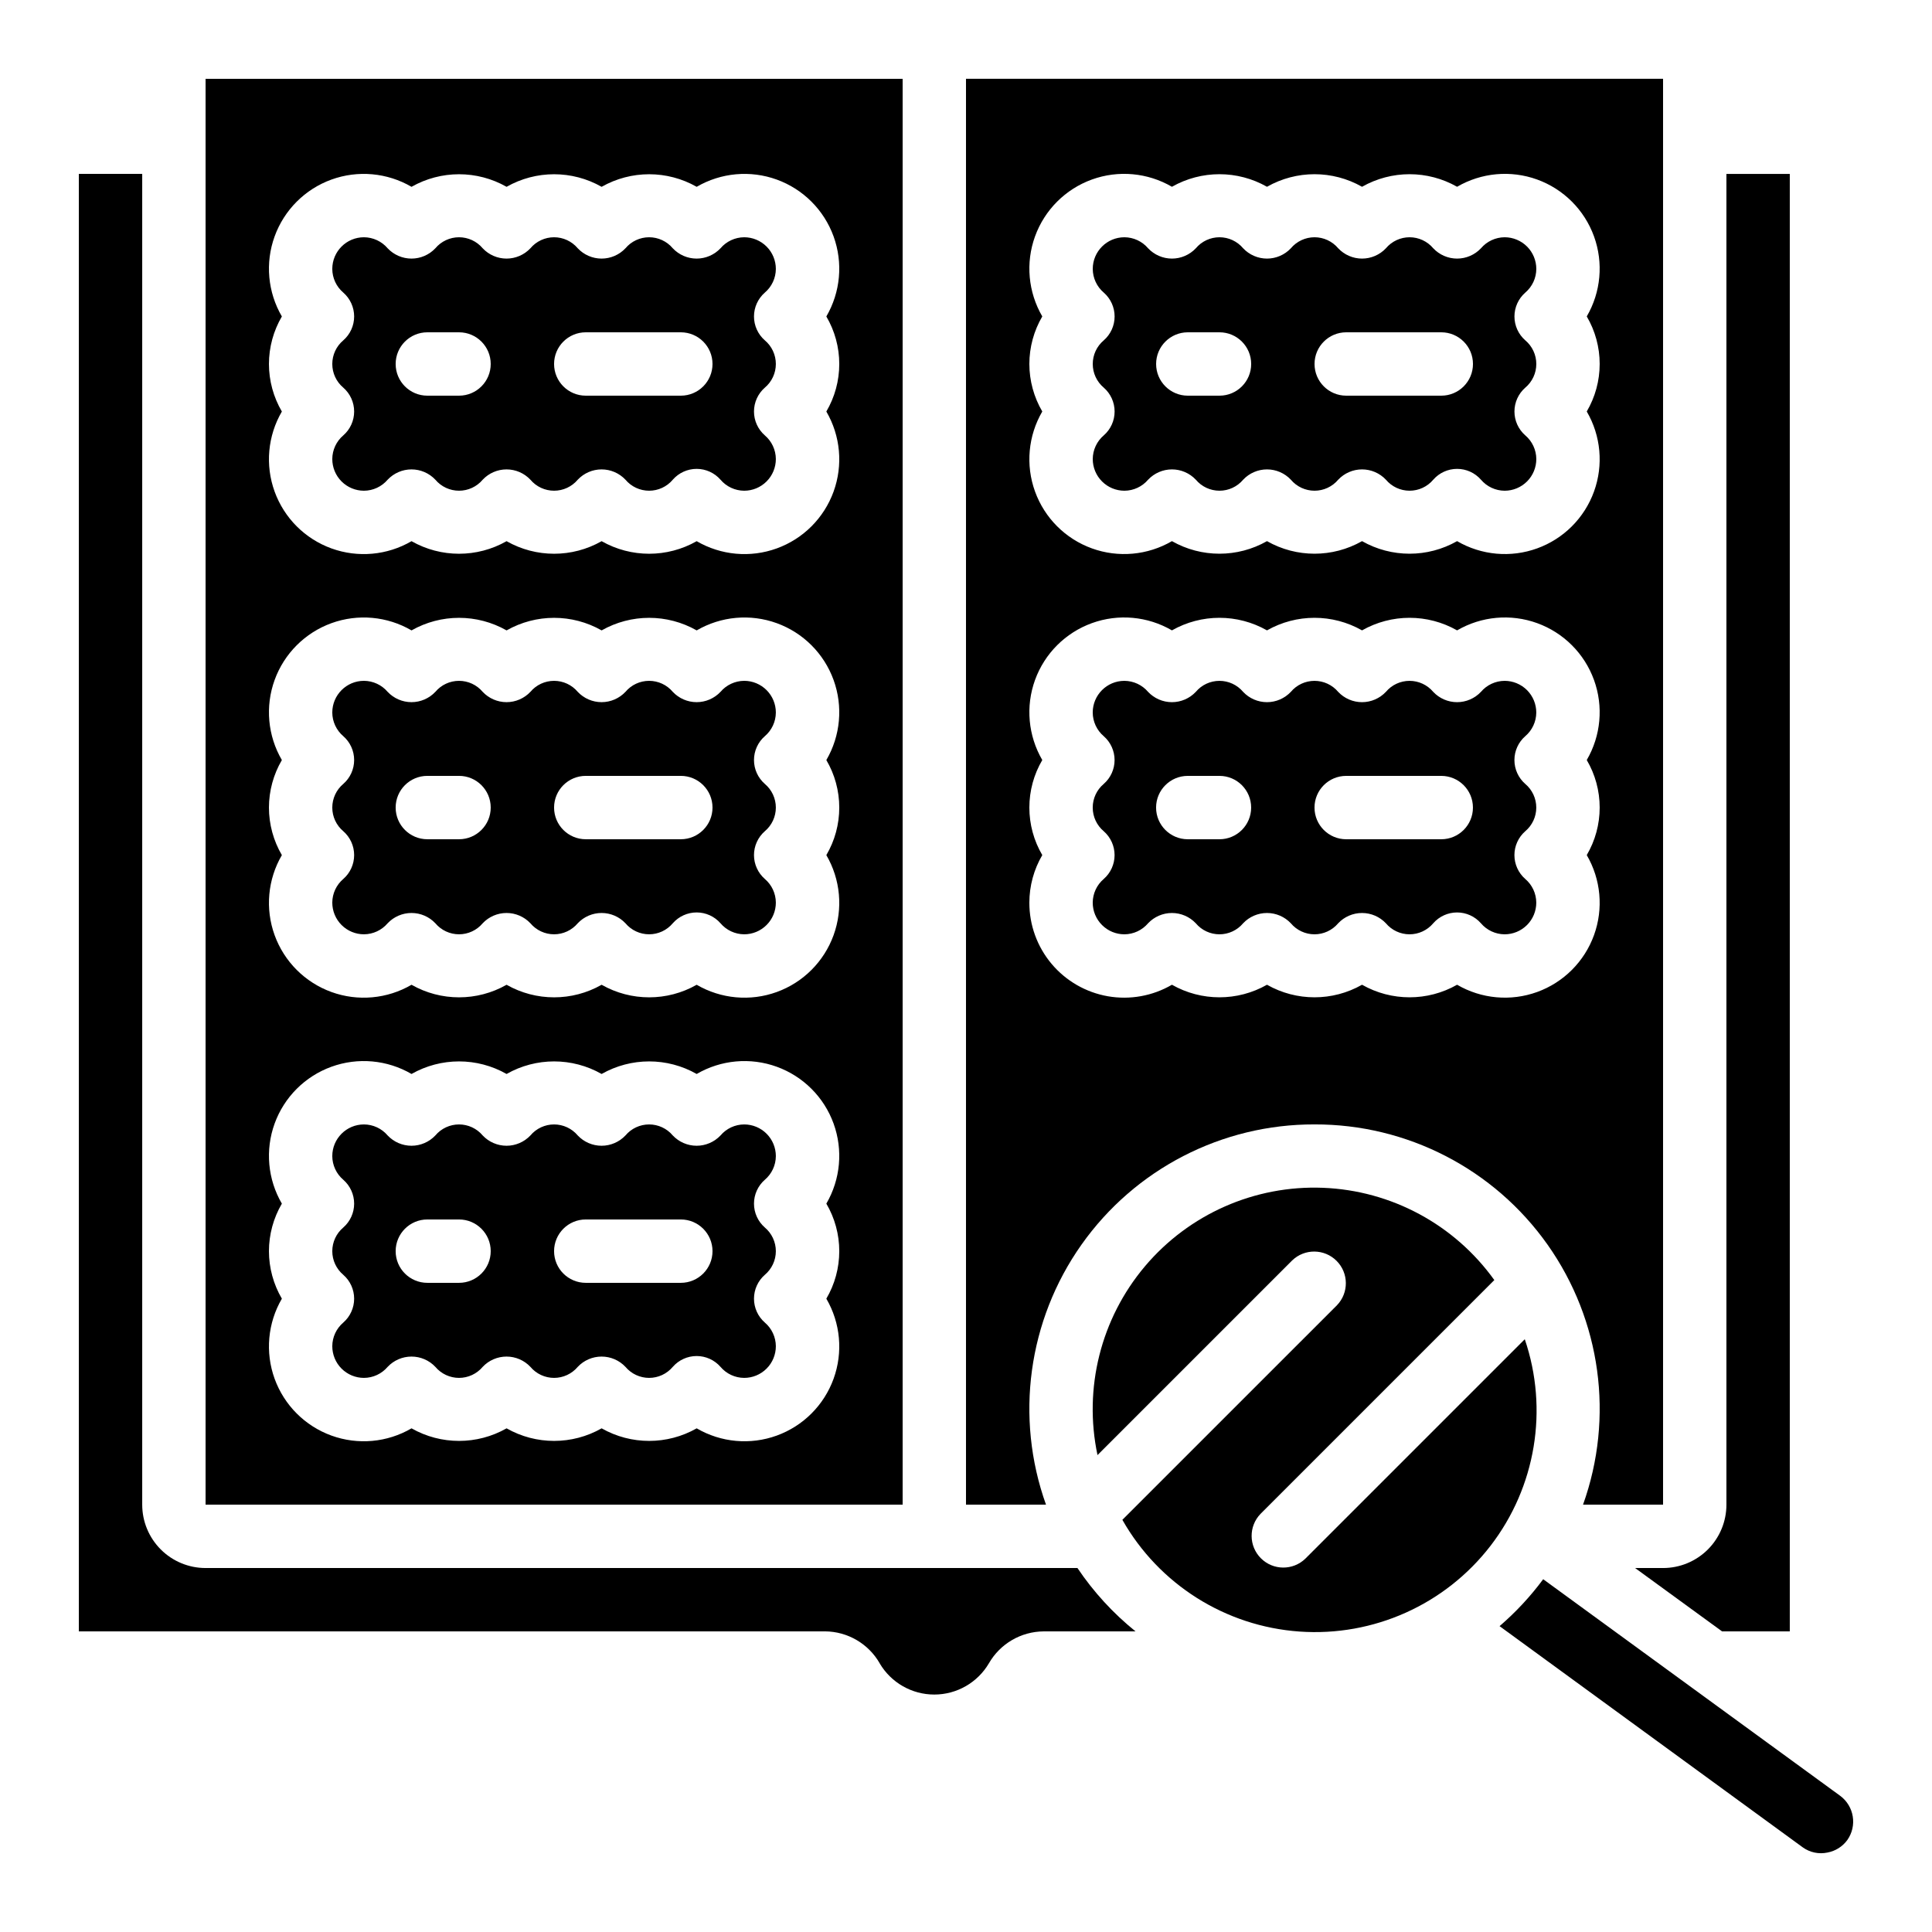
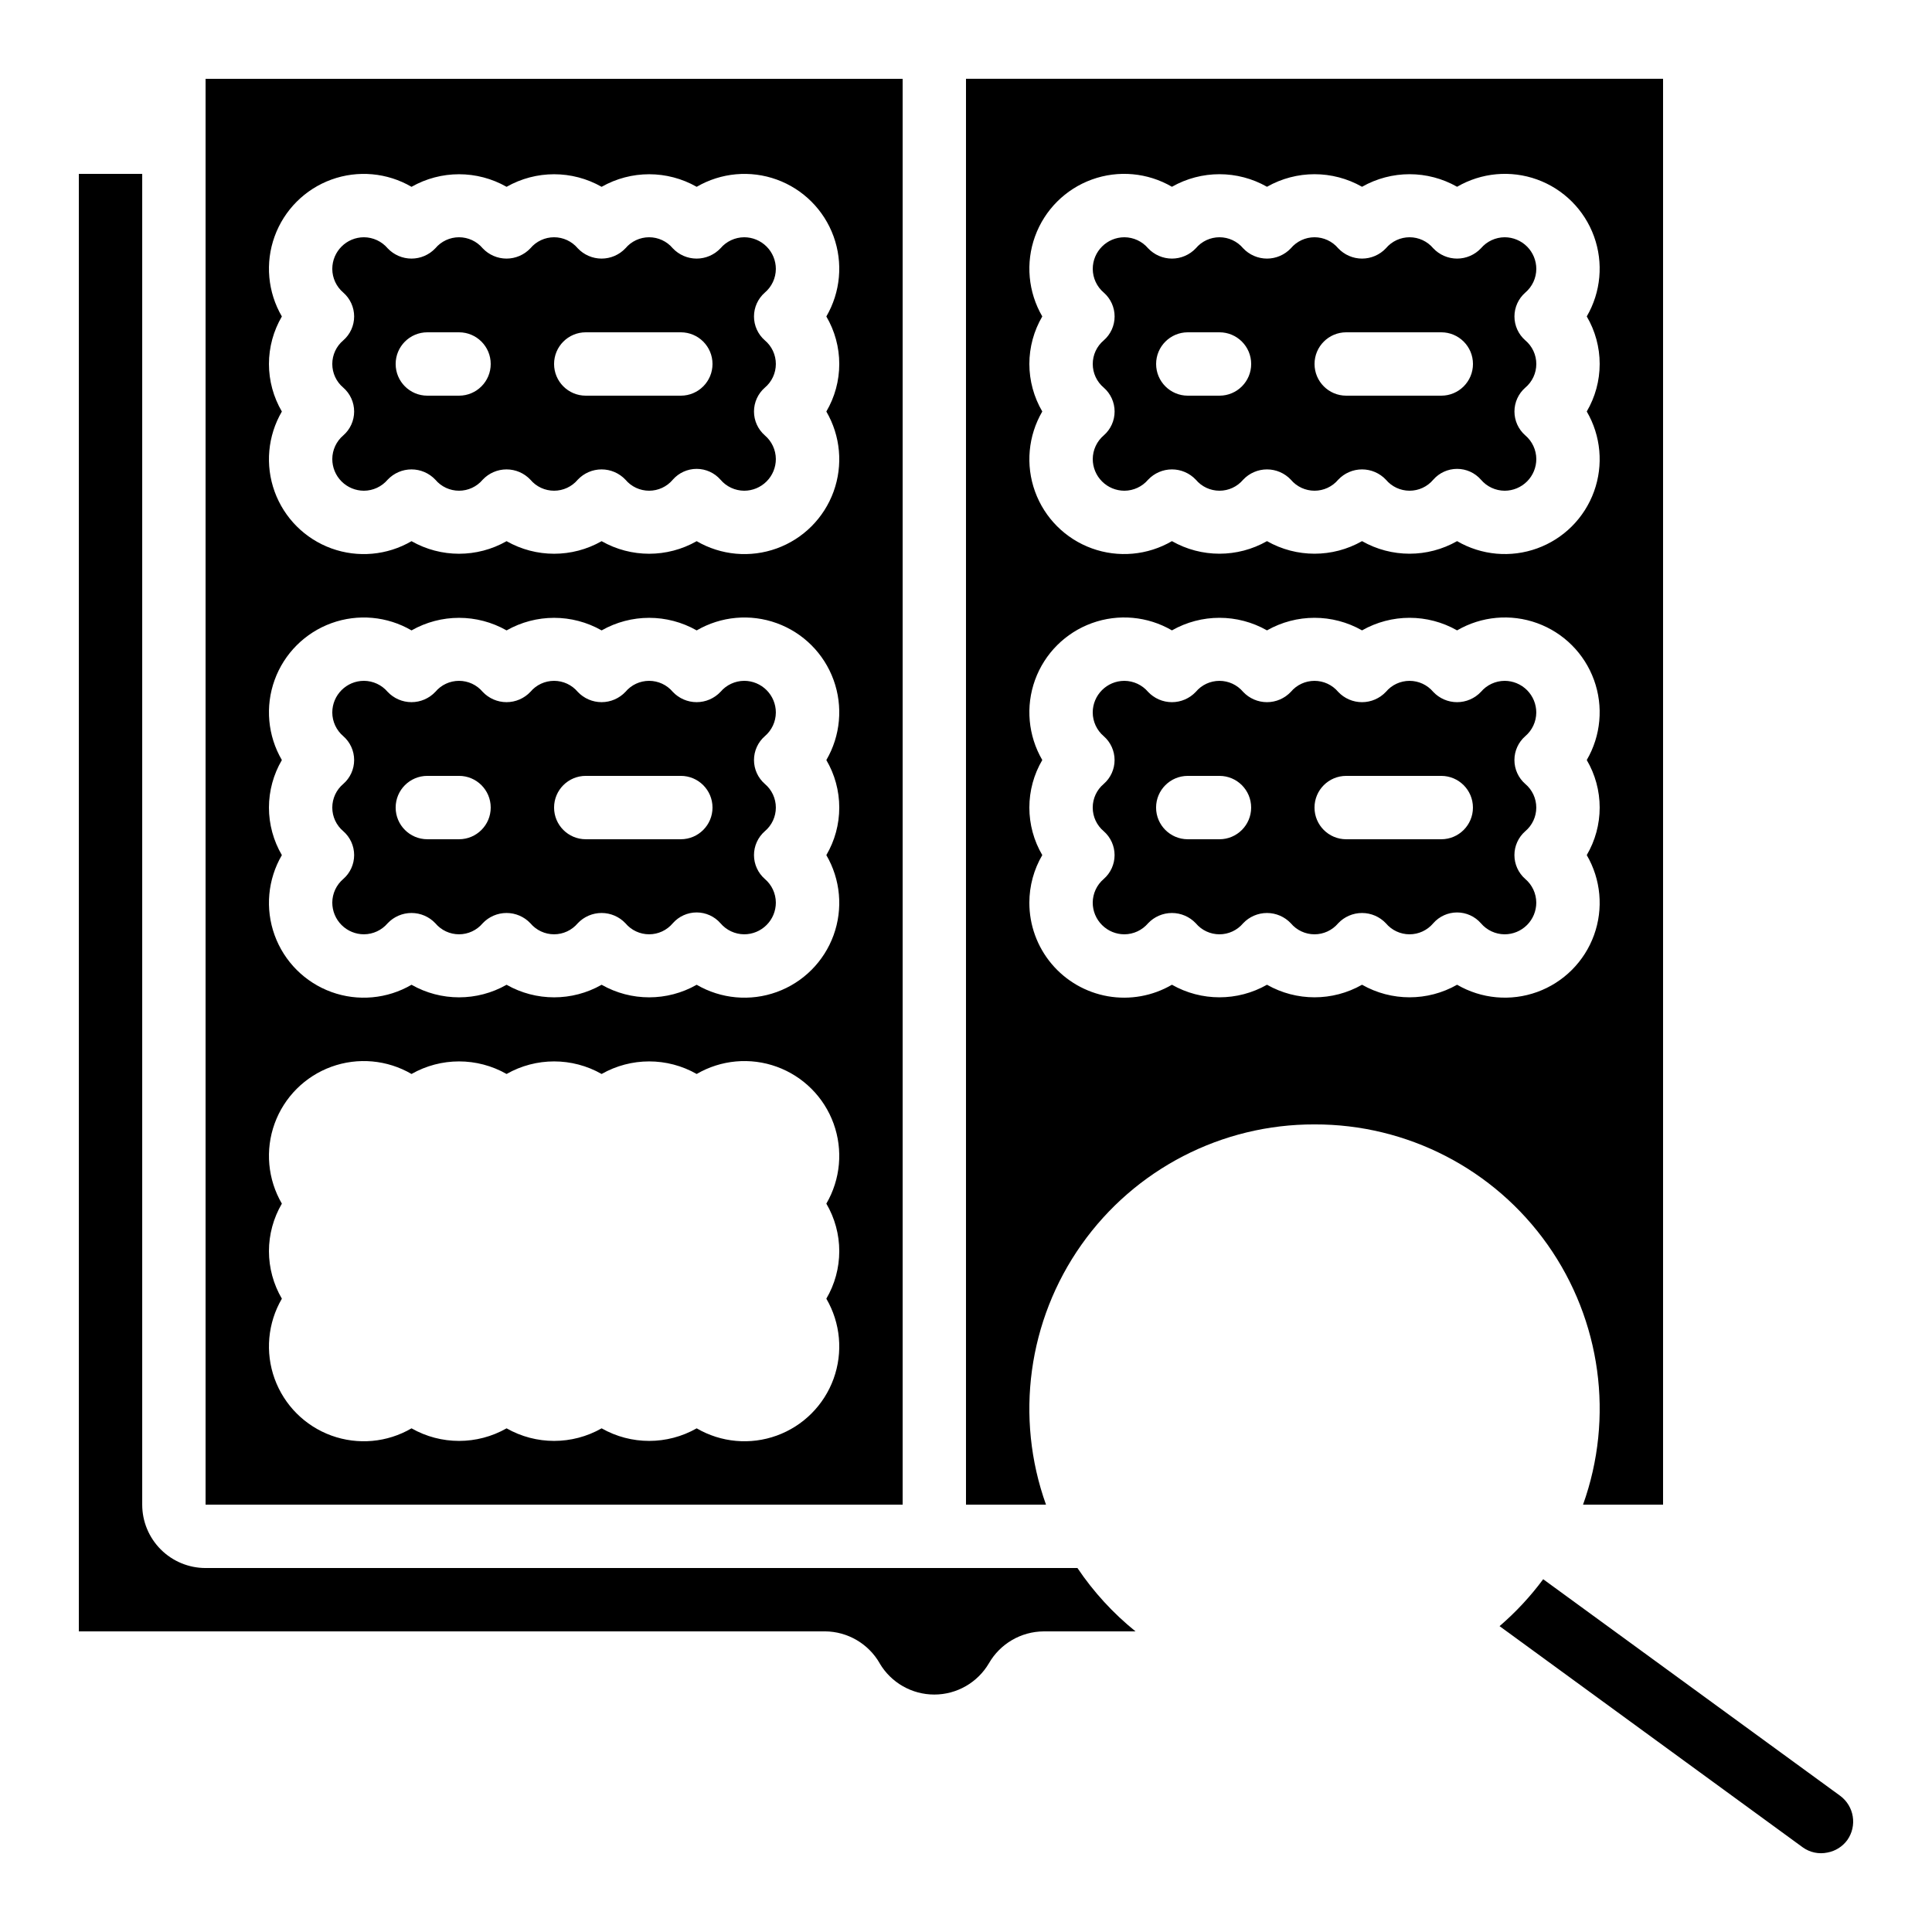
<svg xmlns="http://www.w3.org/2000/svg" fill="#000000" width="800px" height="800px" version="1.1" viewBox="144 144 512 512">
  <g>
    <path d="m232.06 265.65c0 2.227 0.883 4.363 2.457 5.938 1.578 1.574 3.711 2.461 5.938 2.461 2.418-0.016 4.707-1.082 6.273-2.922 1.645-1.742 3.93-2.731 6.324-2.731 2.394 0 4.68 0.988 6.32 2.731 1.559 1.852 3.856 2.918 6.273 2.918 2.422 0 4.715-1.066 6.273-2.918 1.641-1.742 3.93-2.731 6.324-2.731 2.391 0 4.68 0.988 6.32 2.731 1.559 1.852 3.856 2.918 6.273 2.918 2.418 0 4.715-1.066 6.273-2.918 1.641-1.742 3.93-2.731 6.32-2.731 2.394 0 4.684 0.988 6.324 2.731 1.559 1.852 3.852 2.918 6.273 2.918 2.418 0 4.715-1.066 6.269-2.918 1.598-1.824 3.902-2.871 6.324-2.871s4.731 1.047 6.324 2.871c1.566 1.84 3.856 2.906 6.273 2.922 2.227 0 4.359-0.887 5.934-2.461 1.578-1.574 2.461-3.711 2.461-5.938-0.012-2.414-1.082-4.707-2.922-6.273-1.824-1.594-2.871-3.898-2.871-6.32 0-2.426 1.047-4.731 2.871-6.324 1.852-1.555 2.922-3.852 2.922-6.273 0-2.418-1.07-4.715-2.922-6.269-1.824-1.594-2.871-3.902-2.871-6.324s1.047-4.727 2.871-6.324c1.84-1.562 2.91-3.856 2.922-6.269 0-2.227-0.883-4.363-2.461-5.938-1.574-1.574-3.707-2.461-5.934-2.461-2.418 0.016-4.707 1.082-6.273 2.922-1.645 1.742-3.93 2.731-6.324 2.731s-4.68-0.988-6.324-2.731c-1.555-1.852-3.852-2.922-6.269-2.922-2.422 0-4.715 1.07-6.273 2.922-1.641 1.742-3.93 2.731-6.324 2.731-2.391 0-4.68-0.988-6.32-2.731-1.559-1.852-3.856-2.922-6.273-2.922-2.418 0-4.715 1.07-6.273 2.922-1.641 1.742-3.93 2.731-6.32 2.731-2.394 0-4.684-0.988-6.324-2.731-1.559-1.852-3.852-2.922-6.273-2.922-2.418 0-4.715 1.07-6.273 2.922-1.641 1.742-3.926 2.731-6.32 2.731-2.394 0-4.68-0.988-6.324-2.731-1.566-1.84-3.856-2.906-6.273-2.922-4.637 0-8.395 3.762-8.395 8.398 0.012 2.414 1.082 4.707 2.922 6.269 1.824 1.598 2.871 3.902 2.871 6.324s-1.047 4.731-2.871 6.324c-1.852 1.555-2.922 3.852-2.922 6.269 0 2.422 1.07 4.719 2.922 6.273 1.824 1.594 2.871 3.898 2.871 6.324 0 2.422-1.047 4.727-2.871 6.32-1.84 1.566-2.91 3.859-2.922 6.273zm67.176-33.586h25.191-0.004c4.641 0 8.398 3.758 8.398 8.395 0 4.641-3.758 8.398-8.398 8.398h-25.188c-4.641 0-8.398-3.758-8.398-8.398 0-4.637 3.758-8.395 8.398-8.395zm-41.984 0h8.398-0.004c4.637 0 8.398 3.758 8.398 8.395 0 4.641-3.762 8.398-8.398 8.398h-8.395c-4.641 0-8.398-3.758-8.398-8.398 0-4.637 3.758-8.395 8.398-8.395z" />
    <path d="m232.06 383.2c0 2.231 0.883 4.363 2.457 5.938 1.578 1.578 3.711 2.461 5.938 2.461 2.418-0.016 4.707-1.082 6.273-2.922 1.645-1.742 3.93-2.727 6.324-2.727 2.394 0 4.68 0.984 6.32 2.727 1.559 1.852 3.856 2.922 6.273 2.922 2.422 0 4.715-1.07 6.273-2.922 1.641-1.742 3.93-2.727 6.324-2.727 2.391 0 4.68 0.984 6.32 2.727 1.559 1.852 3.856 2.922 6.273 2.922 2.418 0 4.715-1.07 6.273-2.922 1.641-1.742 3.93-2.727 6.32-2.727 2.394 0 4.684 0.984 6.324 2.727 1.559 1.852 3.852 2.922 6.273 2.922 2.418 0 4.715-1.07 6.269-2.922 1.598-1.824 3.902-2.871 6.324-2.871s4.731 1.047 6.324 2.871c1.566 1.84 3.856 2.906 6.273 2.922 2.227 0 4.359-0.883 5.934-2.461 1.578-1.574 2.461-3.707 2.461-5.938-0.012-2.414-1.082-4.707-2.922-6.269-1.824-1.594-2.871-3.902-2.871-6.324s1.047-4.727 2.871-6.324c1.852-1.555 2.922-3.852 2.922-6.269 0-2.422-1.07-4.715-2.922-6.273-1.824-1.594-2.871-3.898-2.871-6.324 0-2.422 1.047-4.727 2.871-6.32 1.84-1.566 2.91-3.856 2.922-6.273 0-2.227-0.883-4.363-2.461-5.938-1.574-1.574-3.707-2.461-5.934-2.461-2.418 0.016-4.707 1.082-6.273 2.922-1.645 1.742-3.93 2.731-6.324 2.731s-4.68-0.988-6.324-2.731c-1.555-1.852-3.852-2.918-6.269-2.918-2.422 0-4.715 1.066-6.273 2.918-1.641 1.742-3.93 2.731-6.324 2.731-2.391 0-4.68-0.988-6.32-2.731-1.559-1.852-3.856-2.918-6.273-2.918-2.418 0-4.715 1.066-6.273 2.918-1.641 1.742-3.93 2.731-6.32 2.731-2.394 0-4.684-0.988-6.324-2.731-1.559-1.852-3.852-2.918-6.273-2.918-2.418 0-4.715 1.066-6.273 2.918-1.641 1.742-3.926 2.731-6.32 2.731-2.394 0-4.68-0.988-6.324-2.731-1.566-1.84-3.856-2.906-6.273-2.922-4.637 0-8.395 3.762-8.395 8.398 0.012 2.418 1.082 4.707 2.922 6.273 1.824 1.594 2.871 3.898 2.871 6.32 0 2.426-1.047 4.731-2.871 6.324-1.852 1.559-2.922 3.852-2.922 6.273 0 2.418 1.07 4.715 2.922 6.269 1.824 1.598 2.871 3.902 2.871 6.324s-1.047 4.731-2.871 6.324c-1.84 1.562-2.91 3.856-2.922 6.269zm67.176-33.586h25.191-0.004c4.641 0 8.398 3.758 8.398 8.398 0 4.637-3.758 8.395-8.398 8.395h-25.188c-4.641 0-8.398-3.758-8.398-8.395 0-4.641 3.758-8.398 8.398-8.398zm-41.984 0h8.398-0.004c4.637 0 8.398 3.758 8.398 8.398 0 4.637-3.762 8.395-8.398 8.395h-8.395c-4.641 0-8.398-3.758-8.398-8.395 0-4.641 3.758-8.398 8.398-8.398z" />
-     <path d="m441.44 546.77c9.699 17.109 27.316 28.223 46.934 29.609 19.617 1.383 38.625-7.148 50.629-22.723 12.004-15.578 15.414-36.129 9.078-54.746l-58.156 58.156c-3.297 3.18-8.535 3.137-11.773-0.105-3.238-3.238-3.285-8.473-0.102-11.77l61.961-61.961c-10.555-14.719-27.312-23.742-45.41-24.453-18.098-0.711-35.512 6.973-47.191 20.816-11.676 13.844-16.312 32.305-12.562 50.023l51.582-51.582c3.297-3.184 8.531-3.137 11.773 0.102 3.238 3.238 3.281 8.477 0.102 11.77z" />
    <path d="m552.96 562.51c-3.379 4.562-7.258 8.734-11.562 12.434l80.332 58.609c1.898 1.375 4.289 1.879 6.582 1.387 2.098-0.391 3.969-1.57 5.231-3.293 2.68-3.777 1.836-9.008-1.898-11.754z" />
    <path d="m198.48 542.75h184.73v-377.86h-184.73zm16.793-302.29c0.004-4.426 1.188-8.773 3.426-12.594-3.758-6.438-4.461-14.211-1.922-21.215 2.539-7.008 8.059-12.527 15.062-15.066 7.008-2.535 14.781-1.832 21.219 1.922 7.809-4.441 17.379-4.441 25.191 0 7.809-4.441 17.379-4.441 25.188 0 7.812-4.441 17.383-4.441 25.191 0 6.438-3.754 14.211-4.457 21.215-1.922 7.008 2.539 12.527 8.059 15.066 15.066 2.539 7.004 1.836 14.777-1.922 21.215 2.246 3.82 3.426 8.168 3.426 12.594 0 4.43-1.18 8.777-3.426 12.598 3.758 6.438 4.461 14.207 1.922 21.215-2.539 7.008-8.059 12.527-15.066 15.062-7.004 2.539-14.777 1.836-21.215-1.918-7.809 4.441-17.379 4.441-25.191 0-7.809 4.441-17.379 4.441-25.188 0-7.812 4.441-17.383 4.441-25.191 0-6.438 3.754-14.211 4.457-21.219 1.918-7.004-2.535-12.523-8.055-15.062-15.062-2.539-7.008-1.836-14.777 1.922-21.215-2.238-3.82-3.422-8.168-3.426-12.598zm0 117.56c0.004-4.43 1.188-8.777 3.426-12.598-3.758-6.438-4.461-14.207-1.922-21.215 2.539-7.008 8.059-12.523 15.062-15.062 7.008-2.539 14.781-1.836 21.219 1.918 7.809-4.441 17.379-4.441 25.191 0 7.809-4.441 17.379-4.441 25.188 0 7.812-4.441 17.383-4.441 25.191 0 6.438-3.754 14.211-4.457 21.215-1.918 7.008 2.539 12.527 8.055 15.066 15.062s1.836 14.777-1.922 21.215c2.246 3.82 3.426 8.168 3.426 12.598 0 4.426-1.18 8.777-3.426 12.594 3.758 6.438 4.461 14.211 1.922 21.215-2.539 7.008-8.059 12.527-15.066 15.066-7.004 2.539-14.777 1.832-21.215-1.922-7.809 4.441-17.379 4.441-25.191 0-7.809 4.441-17.379 4.441-25.188 0-7.812 4.441-17.383 4.441-25.191 0-6.438 3.754-14.211 4.461-21.219 1.922-7.004-2.539-12.523-8.059-15.062-15.066-2.539-7.004-1.836-14.777 1.922-21.215-2.238-3.82-3.422-8.168-3.426-12.594zm0 117.55c0.004-4.43 1.188-8.773 3.426-12.594-3.758-6.438-4.461-14.211-1.922-21.219 2.539-7.008 8.059-12.523 15.062-15.062 7.008-2.539 14.781-1.836 21.219 1.918 7.809-4.441 17.379-4.441 25.191 0 7.809-4.441 17.379-4.441 25.188 0 7.812-4.441 17.383-4.441 25.191 0 6.438-3.754 14.211-4.457 21.215-1.918 7.008 2.539 12.527 8.055 15.066 15.062 2.539 7.008 1.836 14.781-1.922 21.219 2.246 3.816 3.426 8.164 3.426 12.594 0 4.43-1.18 8.777-3.426 12.594 3.758 6.438 4.461 14.211 1.922 21.219-2.539 7.004-8.059 12.523-15.066 15.062-7.004 2.539-14.777 1.836-21.215-1.922-7.809 4.441-17.379 4.441-25.191 0-7.809 4.441-17.379 4.441-25.188 0-7.812 4.441-17.383 4.441-25.191 0-6.438 3.758-14.211 4.461-21.219 1.922-7.004-2.539-12.523-8.059-15.062-15.062-2.539-7.008-1.836-14.781 1.922-21.219-2.238-3.82-3.422-8.168-3.426-12.594z" />
-     <path d="m232.06 500.76c0 2.227 0.883 4.363 2.457 5.938 1.578 1.574 3.711 2.457 5.938 2.457 2.418-0.012 4.707-1.078 6.273-2.922 1.645-1.742 3.93-2.727 6.324-2.727 2.394 0 4.68 0.984 6.32 2.727 1.559 1.852 3.856 2.922 6.273 2.922 2.422 0 4.715-1.07 6.273-2.922 1.641-1.742 3.93-2.727 6.324-2.727 2.391 0 4.68 0.984 6.32 2.727 1.559 1.852 3.856 2.922 6.273 2.922 2.418 0 4.715-1.07 6.273-2.922 1.641-1.742 3.93-2.727 6.32-2.727 2.394 0 4.684 0.984 6.324 2.727 1.559 1.852 3.852 2.922 6.273 2.922 2.418 0 4.715-1.07 6.269-2.922 1.598-1.824 3.902-2.871 6.324-2.871s4.731 1.047 6.324 2.871c1.566 1.844 3.856 2.91 6.273 2.922 2.227 0 4.359-0.883 5.934-2.457 1.578-1.574 2.461-3.711 2.461-5.938-0.012-2.418-1.082-4.707-2.922-6.273-1.824-1.594-2.871-3.898-2.871-6.324 0-2.422 1.047-4.727 2.871-6.32 1.852-1.559 2.922-3.856 2.922-6.273 0-2.418-1.07-4.715-2.922-6.273-1.824-1.594-2.871-3.898-2.871-6.32 0-2.426 1.047-4.731 2.871-6.324 1.84-1.566 2.91-3.856 2.922-6.273 0-2.227-0.883-4.363-2.461-5.938-1.574-1.574-3.707-2.457-5.934-2.457-2.418 0.012-4.707 1.078-6.273 2.922-1.645 1.738-3.93 2.727-6.324 2.727s-4.68-0.988-6.324-2.727c-1.555-1.852-3.852-2.922-6.269-2.922-2.422 0-4.715 1.07-6.273 2.922-1.641 1.738-3.93 2.727-6.324 2.727-2.391 0-4.68-0.988-6.32-2.727-1.559-1.852-3.856-2.922-6.273-2.922-2.418 0-4.715 1.07-6.273 2.922-1.641 1.738-3.93 2.727-6.32 2.727-2.394 0-4.684-0.988-6.324-2.727-1.559-1.852-3.852-2.922-6.273-2.922-2.418 0-4.715 1.07-6.273 2.922-1.641 1.738-3.926 2.727-6.32 2.727-2.394 0-4.68-0.988-6.324-2.727-1.566-1.844-3.856-2.91-6.273-2.922-4.637 0-8.395 3.758-8.395 8.395 0.012 2.418 1.082 4.707 2.922 6.273 1.824 1.594 2.871 3.898 2.871 6.324 0 2.422-1.047 4.727-2.871 6.32-1.852 1.559-2.922 3.856-2.922 6.273 0 2.418 1.07 4.715 2.922 6.273 1.824 1.594 2.871 3.898 2.871 6.32 0 2.426-1.047 4.731-2.871 6.324-1.84 1.566-2.91 3.856-2.922 6.273zm67.176-33.586h25.191l-0.004-0.004c4.641 0 8.398 3.762 8.398 8.398 0 4.637-3.758 8.395-8.398 8.395h-25.188c-4.641 0-8.398-3.758-8.398-8.395 0-4.637 3.758-8.398 8.398-8.398zm-41.984 0h8.398l-0.004-0.004c4.637 0 8.398 3.762 8.398 8.398 0 4.637-3.762 8.395-8.398 8.395h-8.395c-4.641 0-8.398-3.758-8.398-8.395 0-4.637 3.758-8.398 8.398-8.398z" />
    <path d="m448.25 388.68c1.645-1.742 3.93-2.727 6.324-2.727s4.68 0.984 6.324 2.727c1.555 1.852 3.852 2.922 6.269 2.922 2.422 0 4.715-1.07 6.273-2.922 1.641-1.742 3.93-2.727 6.324-2.727 2.391 0 4.68 0.984 6.32 2.727 1.559 1.852 3.856 2.922 6.273 2.922s4.715-1.07 6.273-2.922c1.641-1.742 3.93-2.727 6.32-2.727 2.394 0 4.684 0.984 6.324 2.727 1.559 1.852 3.852 2.922 6.273 2.922 2.418 0 4.715-1.07 6.273-2.922 1.594-1.824 3.898-2.871 6.32-2.871 2.426 0 4.731 1.047 6.324 2.871 1.566 1.84 3.856 2.906 6.273 2.922 2.227 0 4.359-0.883 5.938-2.461 1.574-1.574 2.457-3.707 2.457-5.938-0.012-2.414-1.082-4.707-2.922-6.269-1.824-1.594-2.871-3.902-2.871-6.324s1.047-4.727 2.871-6.324c1.852-1.555 2.922-3.852 2.922-6.269 0-2.422-1.07-4.715-2.922-6.273-1.824-1.594-2.871-3.898-2.871-6.324 0-2.422 1.047-4.727 2.871-6.32 1.84-1.566 2.91-3.856 2.922-6.273 0-2.227-0.883-4.363-2.457-5.938-1.578-1.574-3.711-2.461-5.938-2.461-2.418 0.016-4.707 1.082-6.273 2.922-1.641 1.742-3.93 2.731-6.324 2.731-2.391 0-4.68-0.988-6.32-2.731-1.559-1.852-3.856-2.918-6.273-2.918-2.422 0-4.715 1.066-6.273 2.918-1.641 1.742-3.93 2.731-6.324 2.731-2.391 0-4.68-0.988-6.32-2.731-1.559-1.852-3.856-2.918-6.273-2.918s-4.715 1.066-6.273 2.918c-1.641 1.742-3.93 2.731-6.32 2.731-2.394 0-4.684-0.988-6.324-2.731-1.559-1.852-3.852-2.918-6.273-2.918-2.418 0-4.715 1.066-6.269 2.918-1.645 1.742-3.93 2.731-6.324 2.731s-4.68-0.988-6.324-2.731c-1.562-1.84-3.856-2.906-6.269-2.922-4.641 0-8.398 3.762-8.398 8.398 0.016 2.418 1.082 4.707 2.922 6.273 1.824 1.594 2.871 3.898 2.871 6.32 0 2.426-1.047 4.731-2.871 6.324-1.852 1.559-2.922 3.852-2.922 6.273 0 2.418 1.07 4.715 2.922 6.269 1.824 1.598 2.871 3.902 2.871 6.324s-1.047 4.731-2.871 6.324c-1.84 1.562-2.906 3.856-2.922 6.269 0 2.231 0.883 4.363 2.461 5.938 1.574 1.578 3.707 2.461 5.938 2.461 2.414-0.016 4.707-1.082 6.269-2.922zm52.508-39.062h25.191-0.004c4.641 0 8.398 3.758 8.398 8.398 0 4.637-3.758 8.395-8.398 8.395h-25.188c-4.641 0-8.398-3.758-8.398-8.395 0-4.641 3.758-8.398 8.398-8.398zm-41.984 0h8.398-0.004c4.641 0 8.398 3.758 8.398 8.398 0 4.637-3.758 8.395-8.398 8.395h-8.395c-4.637 0-8.398-3.758-8.398-8.395 0-4.641 3.762-8.398 8.398-8.398z" />
    <path d="m433.59 265.65c0 2.227 0.883 4.363 2.461 5.938 1.574 1.574 3.707 2.461 5.938 2.461 2.414-0.016 4.707-1.082 6.269-2.922 1.645-1.742 3.93-2.731 6.324-2.731s4.68 0.988 6.324 2.731c1.555 1.852 3.852 2.918 6.269 2.918 2.422 0 4.715-1.066 6.273-2.918 1.641-1.742 3.93-2.731 6.324-2.731 2.391 0 4.68 0.988 6.32 2.731 1.559 1.852 3.856 2.918 6.273 2.918s4.715-1.066 6.273-2.918c1.641-1.742 3.93-2.731 6.32-2.731 2.394 0 4.684 0.988 6.324 2.731 1.559 1.852 3.852 2.918 6.273 2.918 2.418 0 4.715-1.066 6.273-2.918 1.594-1.824 3.898-2.871 6.32-2.871 2.426 0 4.731 1.047 6.324 2.871 1.566 1.84 3.856 2.906 6.273 2.922 2.227 0 4.359-0.887 5.938-2.461 1.574-1.574 2.457-3.711 2.457-5.938-0.012-2.414-1.082-4.707-2.922-6.273-1.824-1.594-2.871-3.898-2.871-6.32 0-2.426 1.047-4.731 2.871-6.324 1.852-1.555 2.922-3.852 2.922-6.273 0-2.418-1.07-4.715-2.922-6.269-1.824-1.594-2.871-3.902-2.871-6.324s1.047-4.727 2.871-6.324c1.84-1.562 2.91-3.856 2.922-6.269 0-2.227-0.883-4.363-2.457-5.938-1.578-1.574-3.711-2.461-5.938-2.461-2.418 0.016-4.707 1.082-6.273 2.922-1.641 1.742-3.93 2.731-6.324 2.731-2.391 0-4.68-0.988-6.32-2.731-1.559-1.852-3.856-2.922-6.273-2.922-2.422 0-4.715 1.07-6.273 2.922-1.641 1.742-3.93 2.731-6.324 2.731-2.391 0-4.68-0.988-6.32-2.731-1.559-1.852-3.856-2.922-6.273-2.922s-4.715 1.07-6.273 2.922c-1.641 1.742-3.93 2.731-6.32 2.731-2.394 0-4.684-0.988-6.324-2.731-1.559-1.852-3.852-2.922-6.273-2.922-2.418 0-4.715 1.07-6.269 2.922-1.645 1.742-3.93 2.731-6.324 2.731s-4.68-0.988-6.324-2.731c-1.562-1.84-3.856-2.906-6.269-2.922-4.641 0-8.398 3.762-8.398 8.398 0.016 2.414 1.082 4.707 2.922 6.269 1.824 1.598 2.871 3.902 2.871 6.324s-1.047 4.731-2.871 6.324c-1.852 1.555-2.922 3.852-2.922 6.269 0 2.422 1.07 4.719 2.922 6.273 1.824 1.594 2.871 3.898 2.871 6.324 0 2.422-1.047 4.727-2.871 6.32-1.84 1.566-2.906 3.859-2.922 6.273zm67.176-33.586h25.191-0.004c4.641 0 8.398 3.758 8.398 8.395 0 4.641-3.758 8.398-8.398 8.398h-25.188c-4.641 0-8.398-3.758-8.398-8.398 0-4.637 3.758-8.395 8.398-8.395zm-41.984 0h8.398-0.004c4.641 0 8.398 3.758 8.398 8.395 0 4.641-3.758 8.398-8.398 8.398h-8.395c-4.637 0-8.398-3.758-8.398-8.398 0-4.637 3.762-8.395 8.398-8.395z" />
    <path d="m377.12 584.8c3.019 5.125 8.523 8.273 14.473 8.273 5.949 0 11.453-3.148 14.473-8.273 2.988-5.199 8.512-8.422 14.508-8.465h24.352c-5.941-4.797-11.133-10.457-15.391-16.793h-231.05c-4.457 0-8.727-1.77-11.875-4.918-3.152-3.152-4.922-7.422-4.922-11.875v-352.67h-16.793v386.25h197.75c5.988 0.047 11.504 3.269 14.484 8.465z" />
    <path d="m492.36 441.98c24.555-0.07 47.605 11.828 61.77 31.883 14.164 20.059 17.672 45.758 9.395 68.879h21.203v-377.86h-184.73v377.86h21.203-0.004c-8.273-23.121-4.769-48.82 9.395-68.879 14.168-20.055 37.215-31.953 61.77-31.883zm-75.57-201.53c0.004-4.426 1.188-8.773 3.426-12.594-3.754-6.438-4.461-14.211-1.922-21.215 2.539-7.008 8.059-12.527 15.066-15.066 7.004-2.535 14.777-1.832 21.215 1.922 7.809-4.441 17.379-4.441 25.191 0 7.809-4.441 17.379-4.441 25.188 0 7.812-4.441 17.383-4.441 25.191 0 6.438-3.754 14.211-4.457 21.219-1.922 7.004 2.539 12.523 8.059 15.062 15.066 2.539 7.004 1.836 14.777-1.922 21.215 2.246 3.82 3.426 8.168 3.426 12.594 0 4.43-1.18 8.777-3.426 12.598 3.758 6.438 4.461 14.207 1.922 21.215-2.539 7.008-8.059 12.527-15.062 15.062-7.008 2.539-14.781 1.836-21.219-1.918-7.809 4.441-17.379 4.441-25.191 0-7.809 4.441-17.379 4.441-25.188 0-7.812 4.441-17.383 4.441-25.191 0-6.438 3.754-14.211 4.457-21.215 1.918-7.008-2.535-12.527-8.055-15.066-15.062-2.539-7.008-1.832-14.777 1.922-21.215-2.238-3.82-3.422-8.168-3.426-12.598zm0 142.75c0.004-4.426 1.188-8.773 3.426-12.594-2.246-3.816-3.426-8.168-3.426-12.594 0-4.43 1.18-8.777 3.426-12.598-3.754-6.438-4.461-14.207-1.922-21.215s8.059-12.523 15.066-15.062c7.004-2.539 14.777-1.836 21.215 1.918 7.809-4.441 17.379-4.441 25.191 0 7.809-4.441 17.379-4.441 25.188 0 7.812-4.441 17.383-4.441 25.191 0 6.438-3.754 14.211-4.457 21.219-1.918 7.004 2.539 12.523 8.055 15.062 15.062 2.539 7.008 1.836 14.777-1.922 21.215 2.246 3.82 3.426 8.168 3.426 12.598 0 4.426-1.18 8.777-3.426 12.594 3.758 6.438 4.461 14.211 1.922 21.215-2.539 7.008-8.059 12.527-15.062 15.066-7.008 2.539-14.781 1.832-21.219-1.922-7.809 4.441-17.379 4.441-25.191 0-7.809 4.441-17.379 4.441-25.188 0-7.812 4.441-17.383 4.441-25.191 0-5.121 2.988-11.129 4.07-16.969 3.055-5.84-1.02-11.133-4.066-14.941-8.609-3.809-4.539-5.891-10.281-5.875-16.211z" />
-     <path d="m601.52 542.75c0 4.453-1.77 8.723-4.918 11.875-3.152 3.148-7.422 4.918-11.875 4.918h-7.406l23.051 16.793h17.941v-386.25h-16.793z" />
  </g>
</svg>